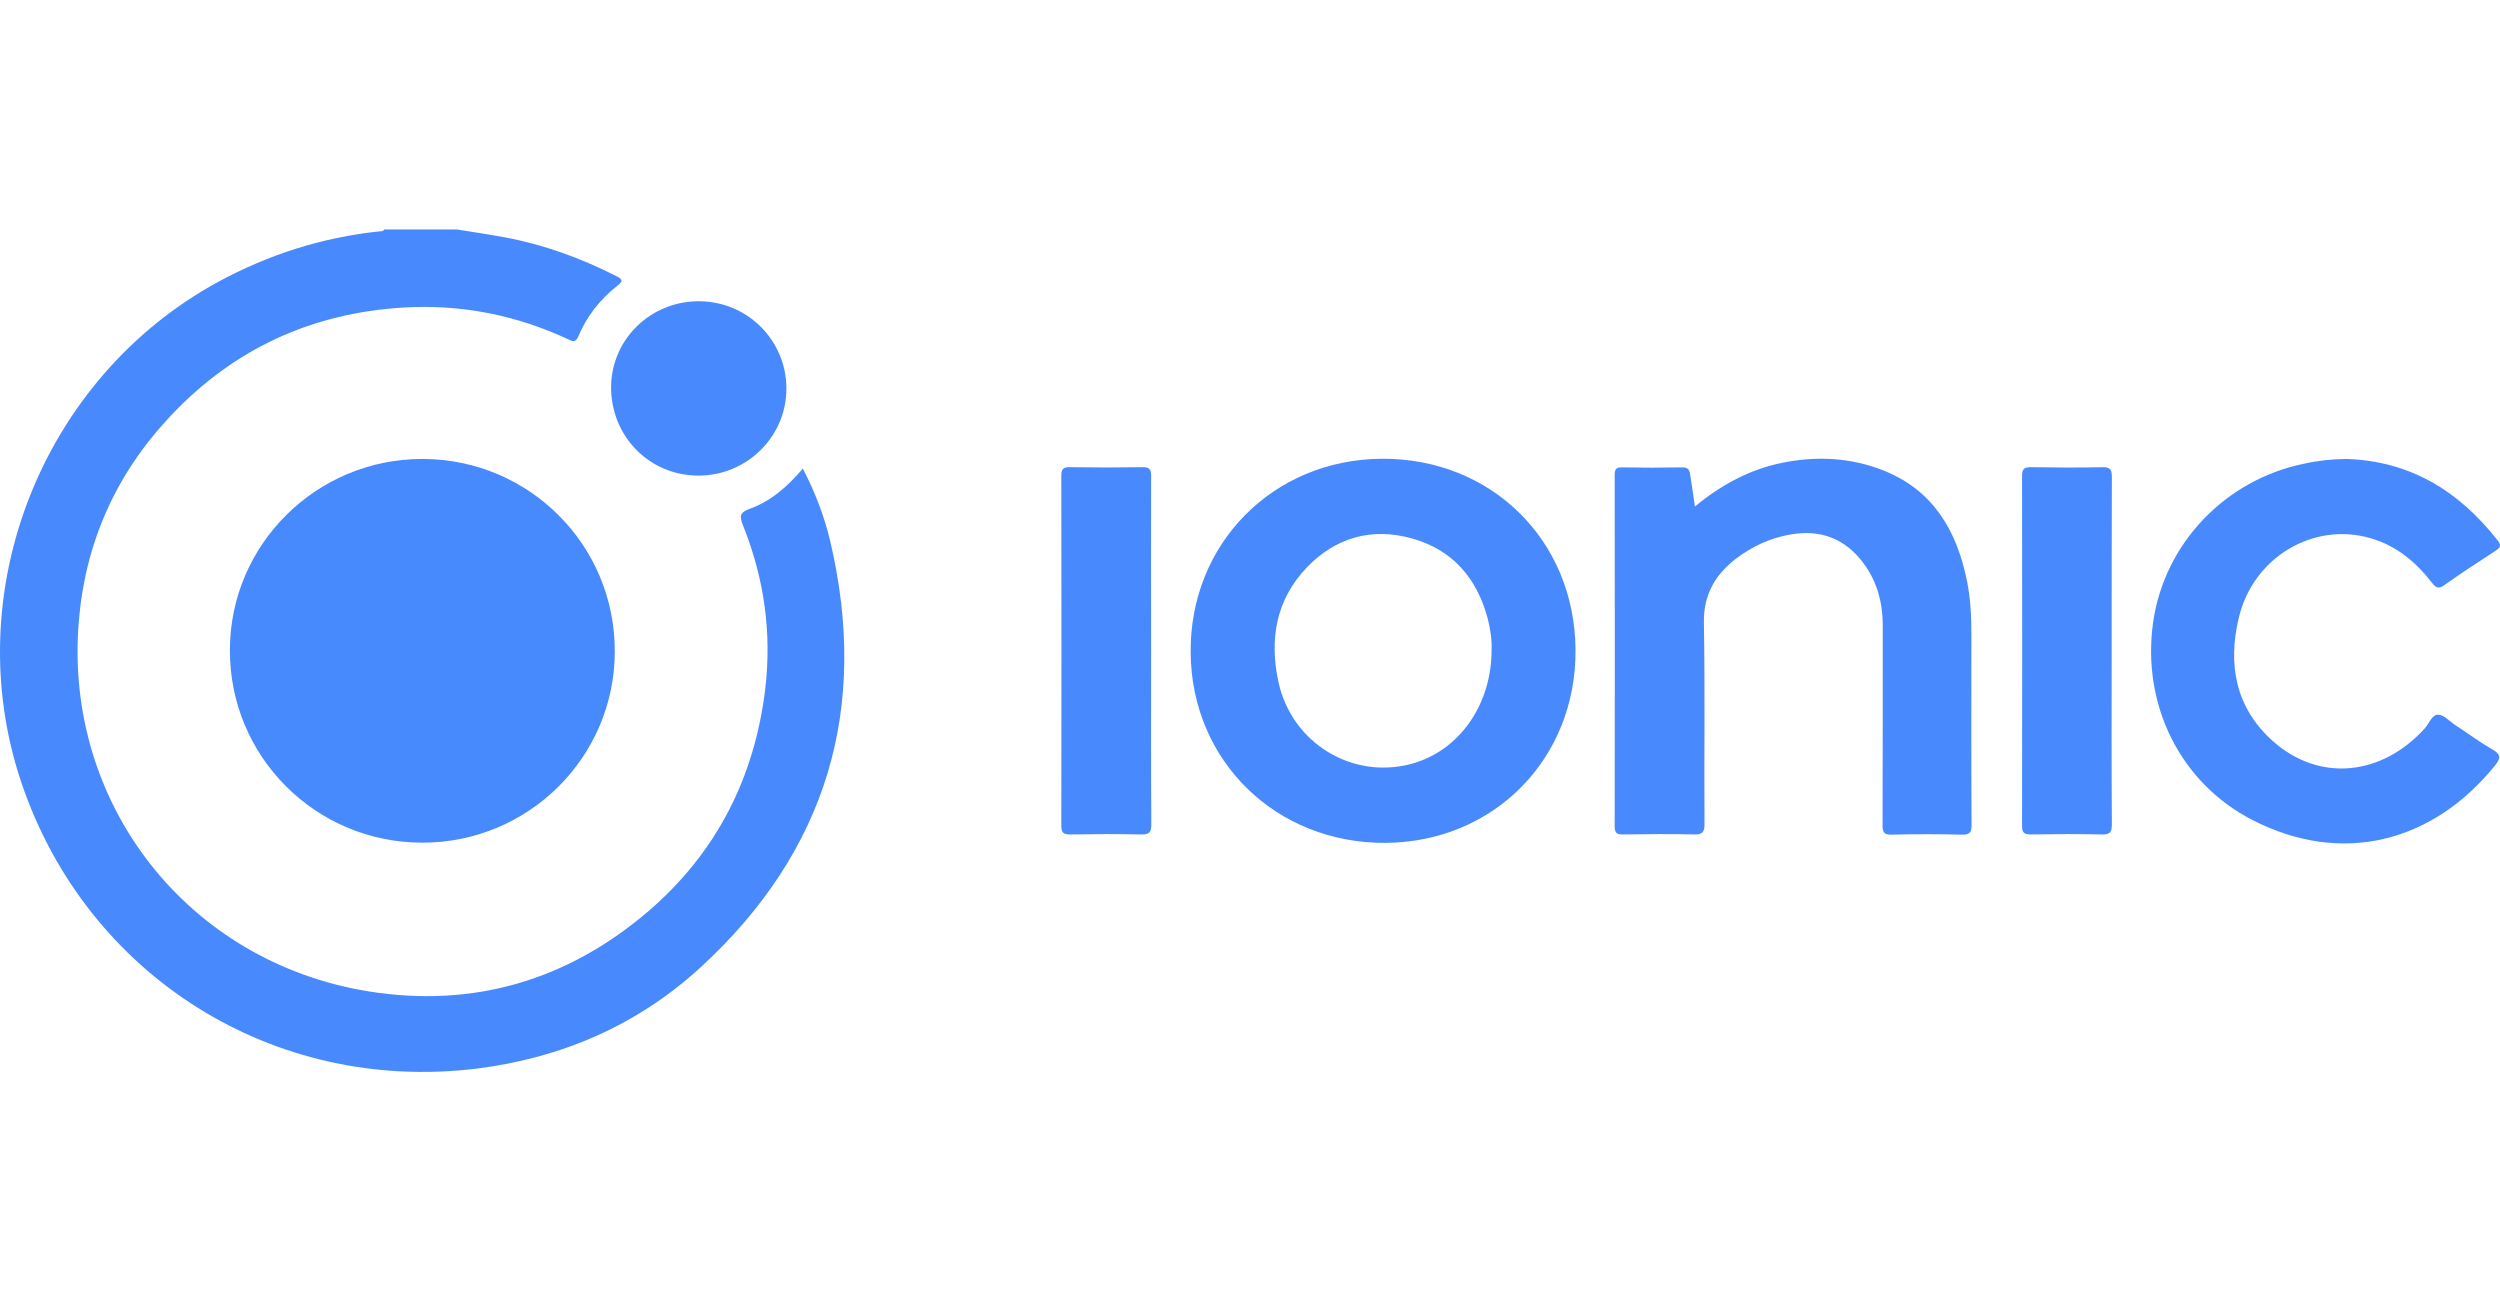
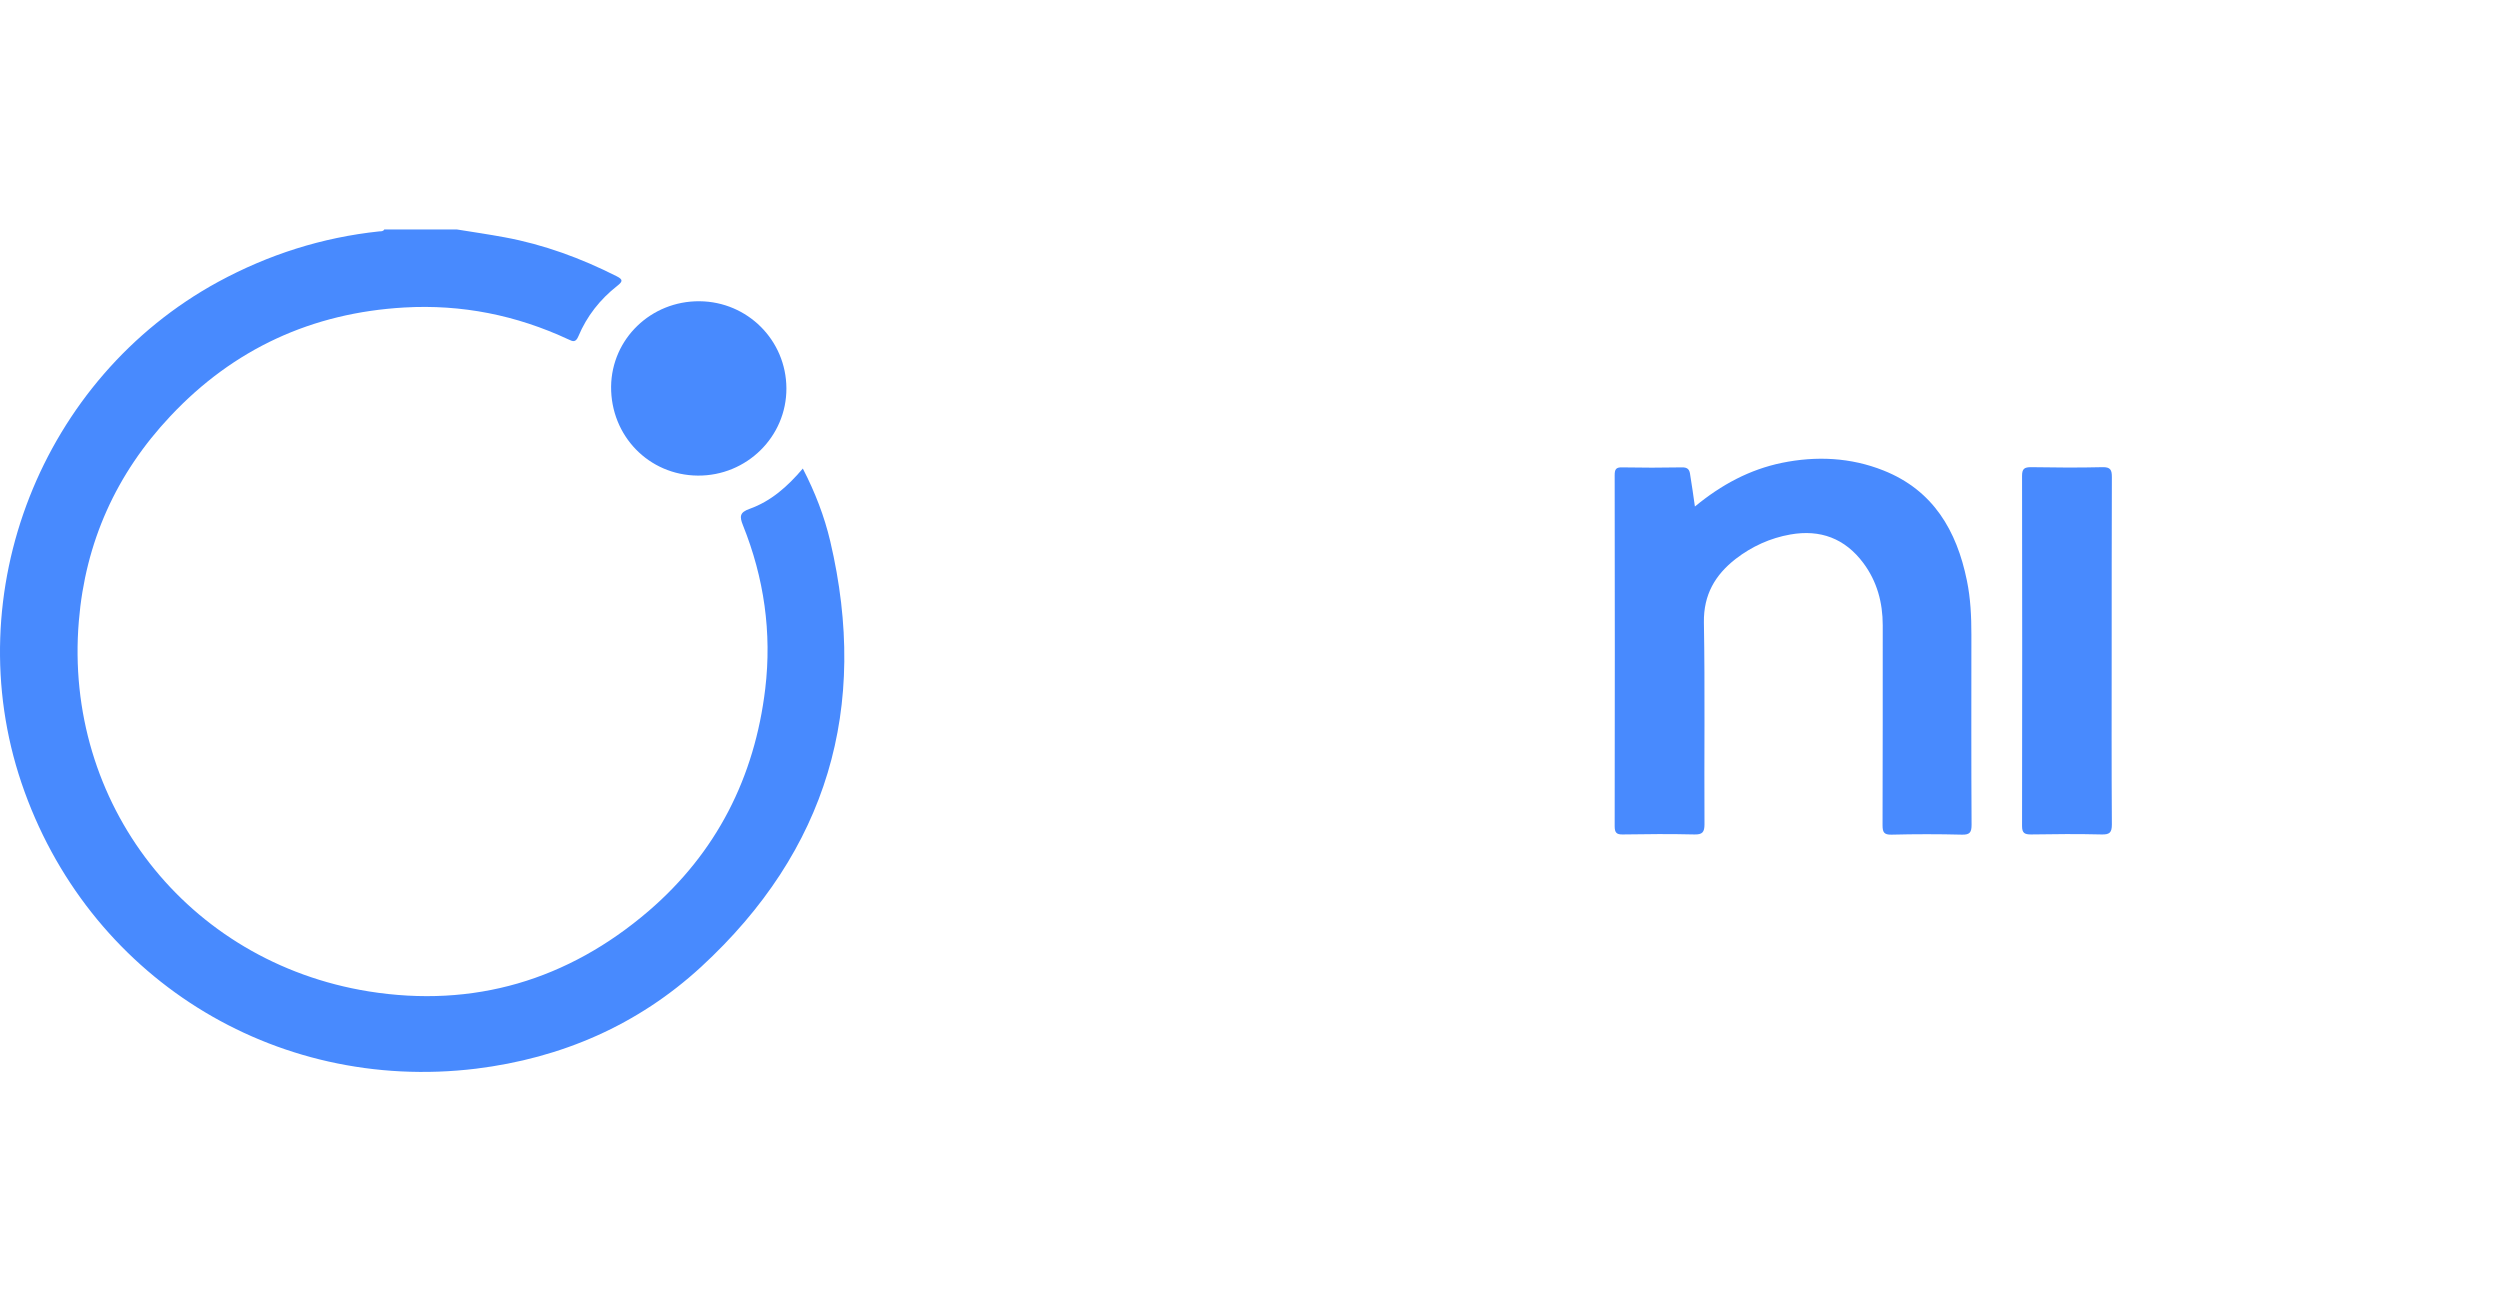
<svg xmlns="http://www.w3.org/2000/svg" width="146" height="76" viewBox="0 0 146 76" fill="none">
  <path d="M26.671 13.399C27.596 13.547 28.533 13.685 29.459 13.856C31.756 14.279 33.927 15.079 36.007 16.13C36.395 16.324 36.372 16.439 36.052 16.69C35.047 17.479 34.27 18.461 33.778 19.638C33.618 20.015 33.458 19.947 33.196 19.821C30.156 18.404 26.956 17.764 23.608 17.958C18.226 18.267 13.643 20.37 9.952 24.301C6.787 27.66 4.982 31.671 4.604 36.276C3.713 46.892 10.912 56.183 21.528 57.897C27.653 58.88 33.161 57.245 37.869 53.212C41.846 49.795 44.074 45.395 44.691 40.219C45.08 36.939 44.623 33.751 43.389 30.677C43.183 30.163 43.194 29.923 43.777 29.717C45.023 29.271 45.994 28.414 46.885 27.363C47.605 28.757 48.142 30.151 48.485 31.603C50.771 41.327 48.314 49.681 40.943 56.468C37.252 59.862 32.796 61.794 27.802 62.411C15.952 63.85 5.073 56.994 1.256 45.727C-2.503 34.619 2.422 22.084 12.741 16.461C15.689 14.862 18.809 13.867 22.145 13.513C22.26 13.502 22.374 13.525 22.442 13.399C23.848 13.399 25.253 13.399 26.671 13.399Z" fill="#488AFE" />
-   <path d="M24.648 49.212C18.42 49.201 13.403 44.173 13.426 37.956C13.437 31.785 18.488 26.792 24.682 26.803C30.91 26.815 35.926 31.843 35.903 38.059C35.892 44.23 30.852 49.224 24.648 49.212Z" fill="#478AFE" />
-   <path d="M80.687 26.792C87.075 26.746 91.954 31.534 92.011 37.922C92.068 44.287 87.269 49.166 80.938 49.224C74.527 49.269 69.579 44.447 69.534 38.105C69.477 31.763 74.333 26.837 80.687 26.792ZM87.109 37.956C87.132 37.373 87.04 36.711 86.869 36.071C86.229 33.74 84.812 32.094 82.447 31.443C80.115 30.791 78.013 31.386 76.333 33.123C74.516 35.02 74.116 37.339 74.665 39.842C75.442 43.396 78.973 45.544 82.435 44.607C85.201 43.853 87.109 41.179 87.109 37.956Z" fill="#488AFE" />
  <path d="M98.982 29.58C100.536 28.3 102.182 27.42 104.056 27.032C106.067 26.62 108.078 26.712 109.998 27.477C112.9 28.632 114.272 30.986 114.866 33.9C115.083 34.951 115.129 36.002 115.129 37.065C115.129 40.767 115.117 44.47 115.14 48.172C115.14 48.606 115.037 48.755 114.58 48.744C113.209 48.709 111.838 48.709 110.466 48.744C110.021 48.755 109.941 48.595 109.941 48.195C109.952 44.298 109.952 40.413 109.952 36.517C109.952 35.191 109.621 33.957 108.821 32.883C107.747 31.443 106.307 30.906 104.559 31.214C103.382 31.42 102.307 31.911 101.359 32.643C100.159 33.58 99.485 34.734 99.508 36.345C99.576 40.276 99.519 44.207 99.542 48.138C99.542 48.606 99.416 48.744 98.948 48.732C97.554 48.698 96.171 48.709 94.777 48.732C94.4 48.744 94.297 48.618 94.297 48.252C94.308 41.419 94.308 34.585 94.297 27.752C94.297 27.42 94.365 27.283 94.731 27.295C95.897 27.317 97.051 27.317 98.216 27.295C98.582 27.283 98.674 27.443 98.708 27.74C98.799 28.323 98.891 28.895 98.982 29.58Z" fill="#488AFE" />
-   <path d="M137.012 26.803C140.76 26.918 143.606 28.677 145.868 31.568C146.108 31.877 145.994 31.991 145.731 32.174C144.725 32.825 143.72 33.477 142.749 34.174C142.406 34.414 142.257 34.322 142.029 34.037C141.092 32.825 139.949 31.866 138.44 31.431C135.104 30.46 131.595 32.54 130.75 36.059C130.087 38.813 130.556 41.35 132.75 43.293C135.446 45.681 139.069 45.327 141.594 42.55C141.857 42.264 142.029 41.727 142.383 41.739C142.726 41.739 143.057 42.127 143.388 42.344C144.12 42.824 144.828 43.35 145.582 43.784C146.062 44.058 146.04 44.287 145.731 44.675C142.074 49.224 136.738 50.572 131.515 47.875C127.31 45.704 125.059 41.122 125.745 36.322C126.407 31.728 129.961 28.015 134.567 27.078C135.378 26.895 136.189 26.815 137.012 26.803Z" fill="#488AFE" />
-   <path d="M67.226 38.002C67.226 41.384 67.214 44.767 67.237 48.138C67.237 48.618 67.111 48.743 66.631 48.732C65.26 48.698 63.889 48.709 62.517 48.732C62.152 48.732 61.98 48.675 61.98 48.241C61.992 41.419 61.992 34.608 61.98 27.786C61.98 27.386 62.106 27.272 62.495 27.283C63.9 27.306 65.317 27.306 66.723 27.283C67.134 27.272 67.226 27.42 67.226 27.797C67.214 31.214 67.226 34.608 67.226 38.002Z" fill="#488AFE" />
  <path d="M123.322 38.013C123.322 41.396 123.31 44.778 123.333 48.15C123.333 48.629 123.196 48.744 122.727 48.732C121.356 48.698 119.985 48.709 118.614 48.732C118.236 48.732 118.088 48.652 118.088 48.241C118.099 41.419 118.099 34.608 118.088 27.786C118.088 27.375 118.225 27.283 118.614 27.283C120.008 27.306 121.39 27.317 122.785 27.283C123.264 27.272 123.333 27.455 123.333 27.866C123.322 31.248 123.322 34.631 123.322 38.013Z" fill="#488AFE" />
  <path d="M40.853 17.593C43.653 17.616 45.915 19.867 45.926 22.678C45.938 25.501 43.607 27.797 40.75 27.775C37.893 27.752 35.665 25.455 35.688 22.575C35.722 19.787 38.019 17.57 40.853 17.593Z" fill="#488AFE" />
</svg>